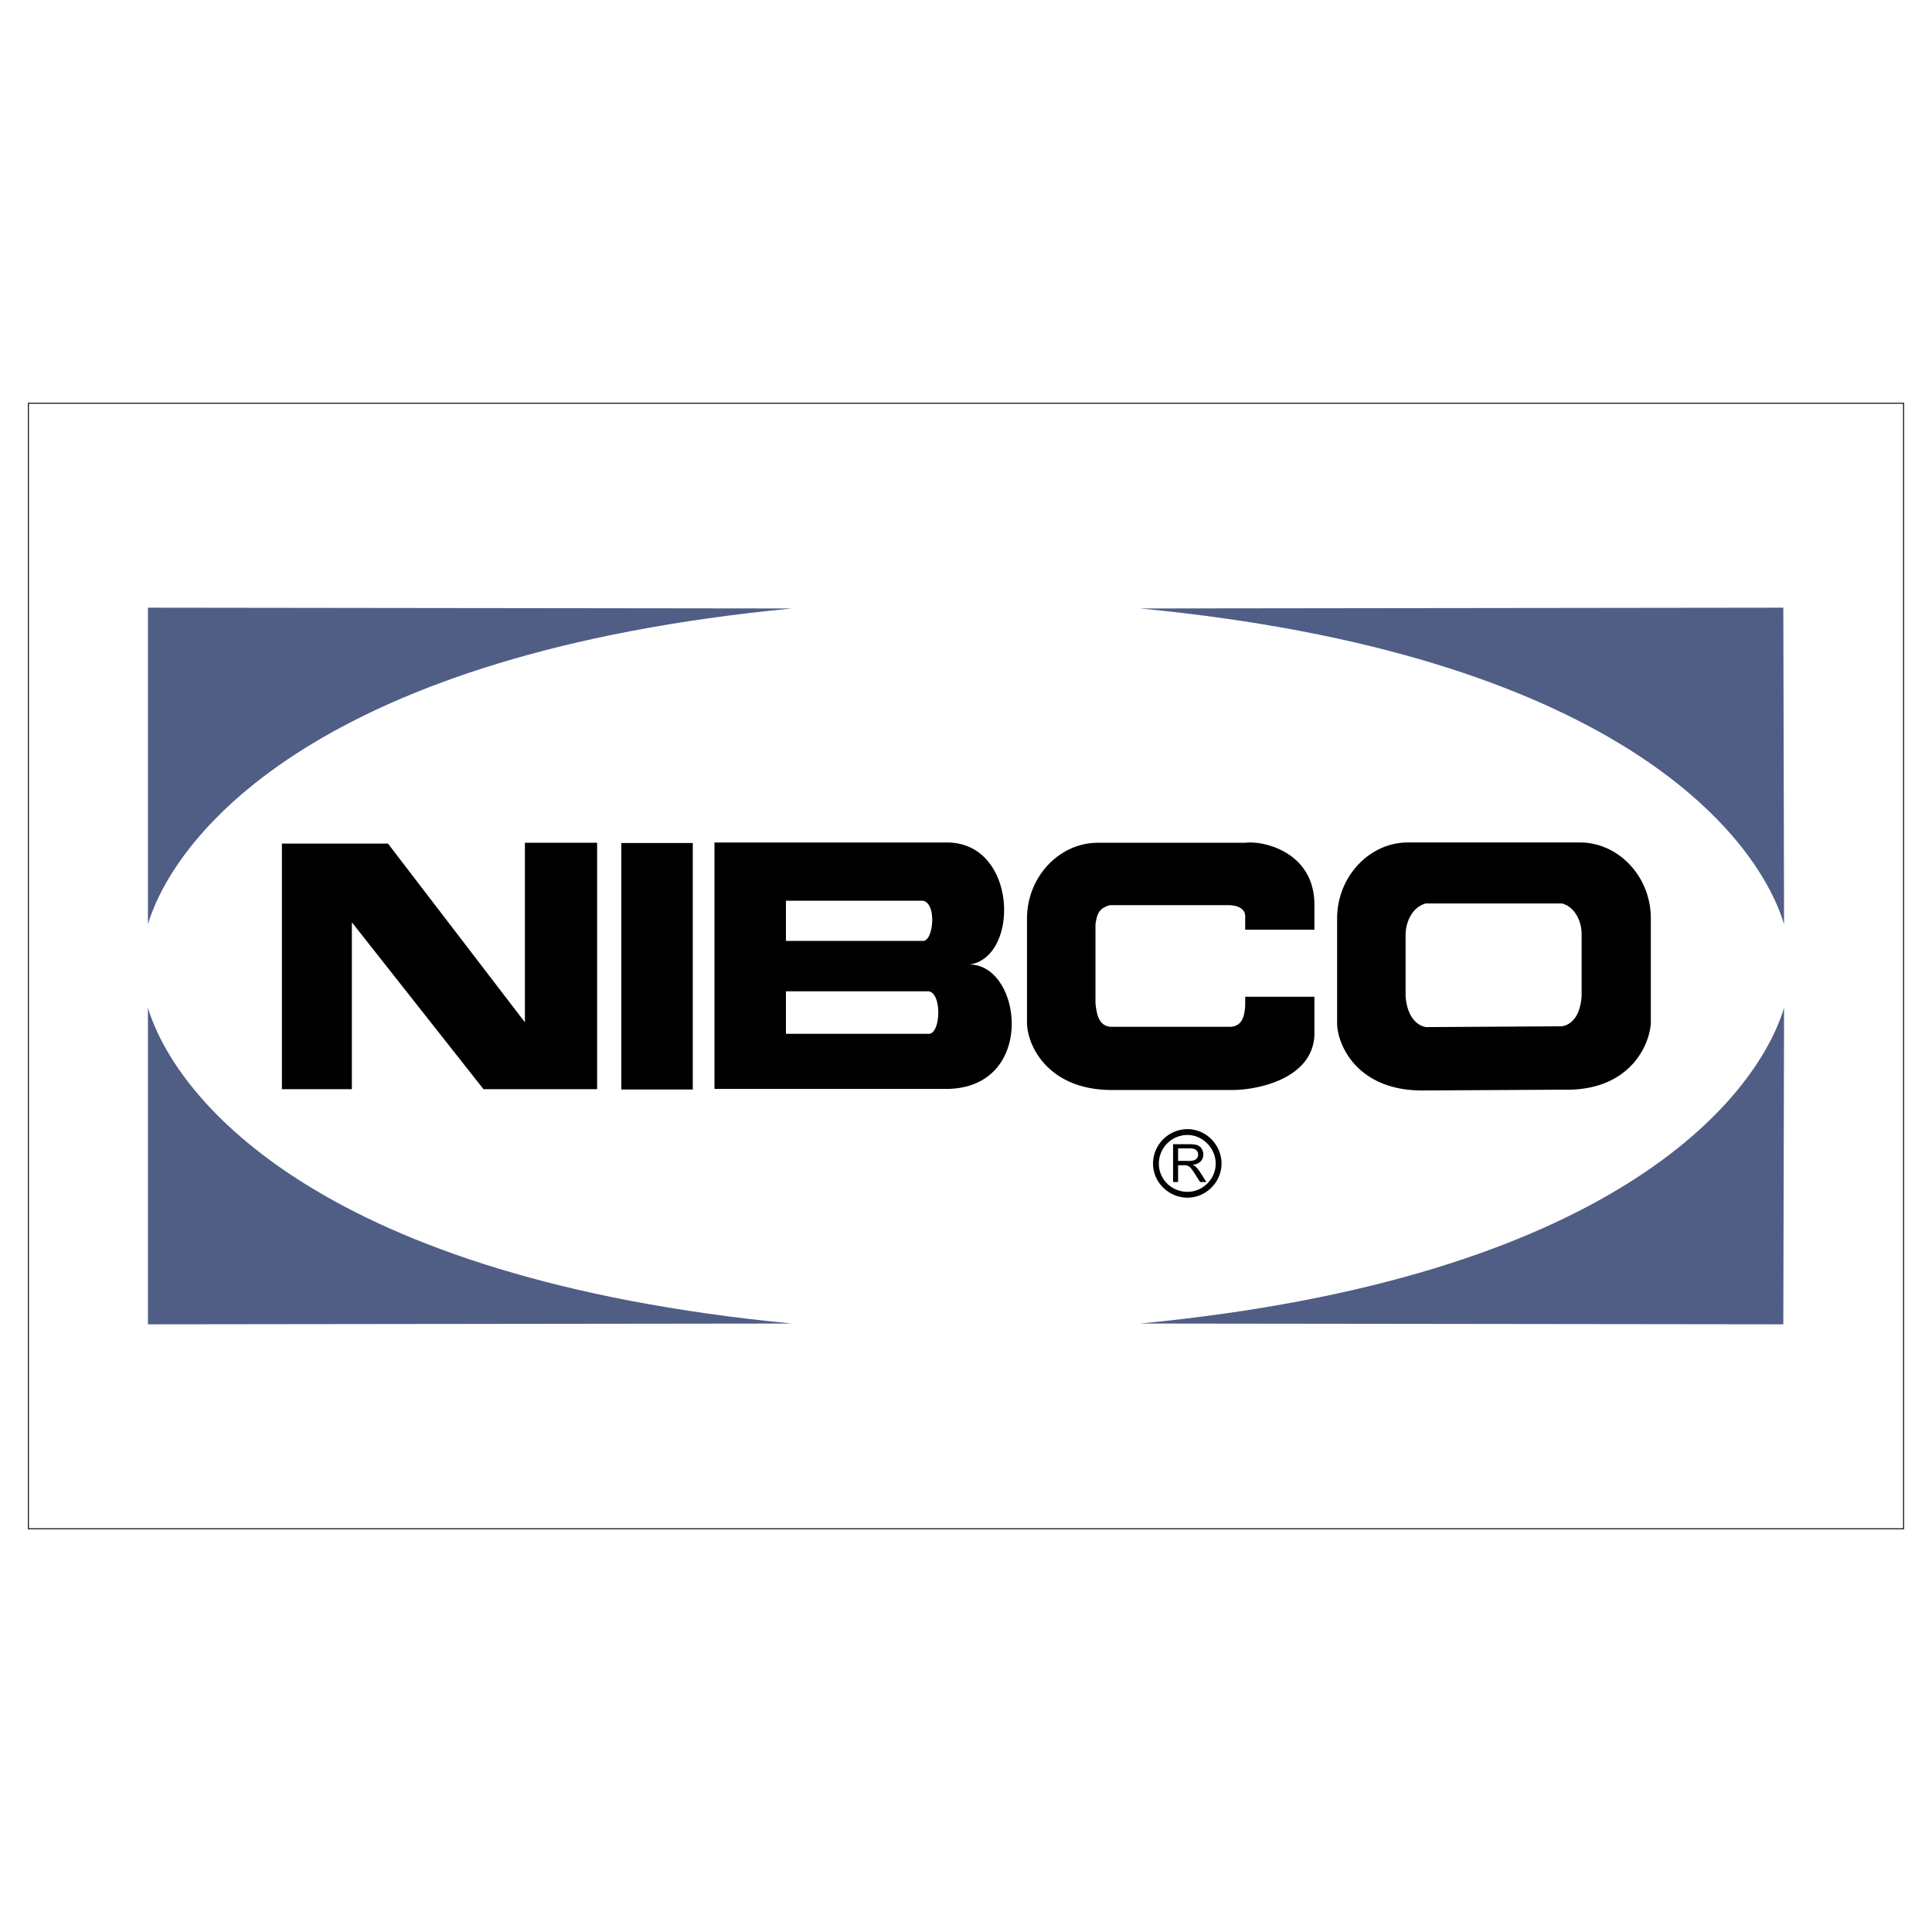
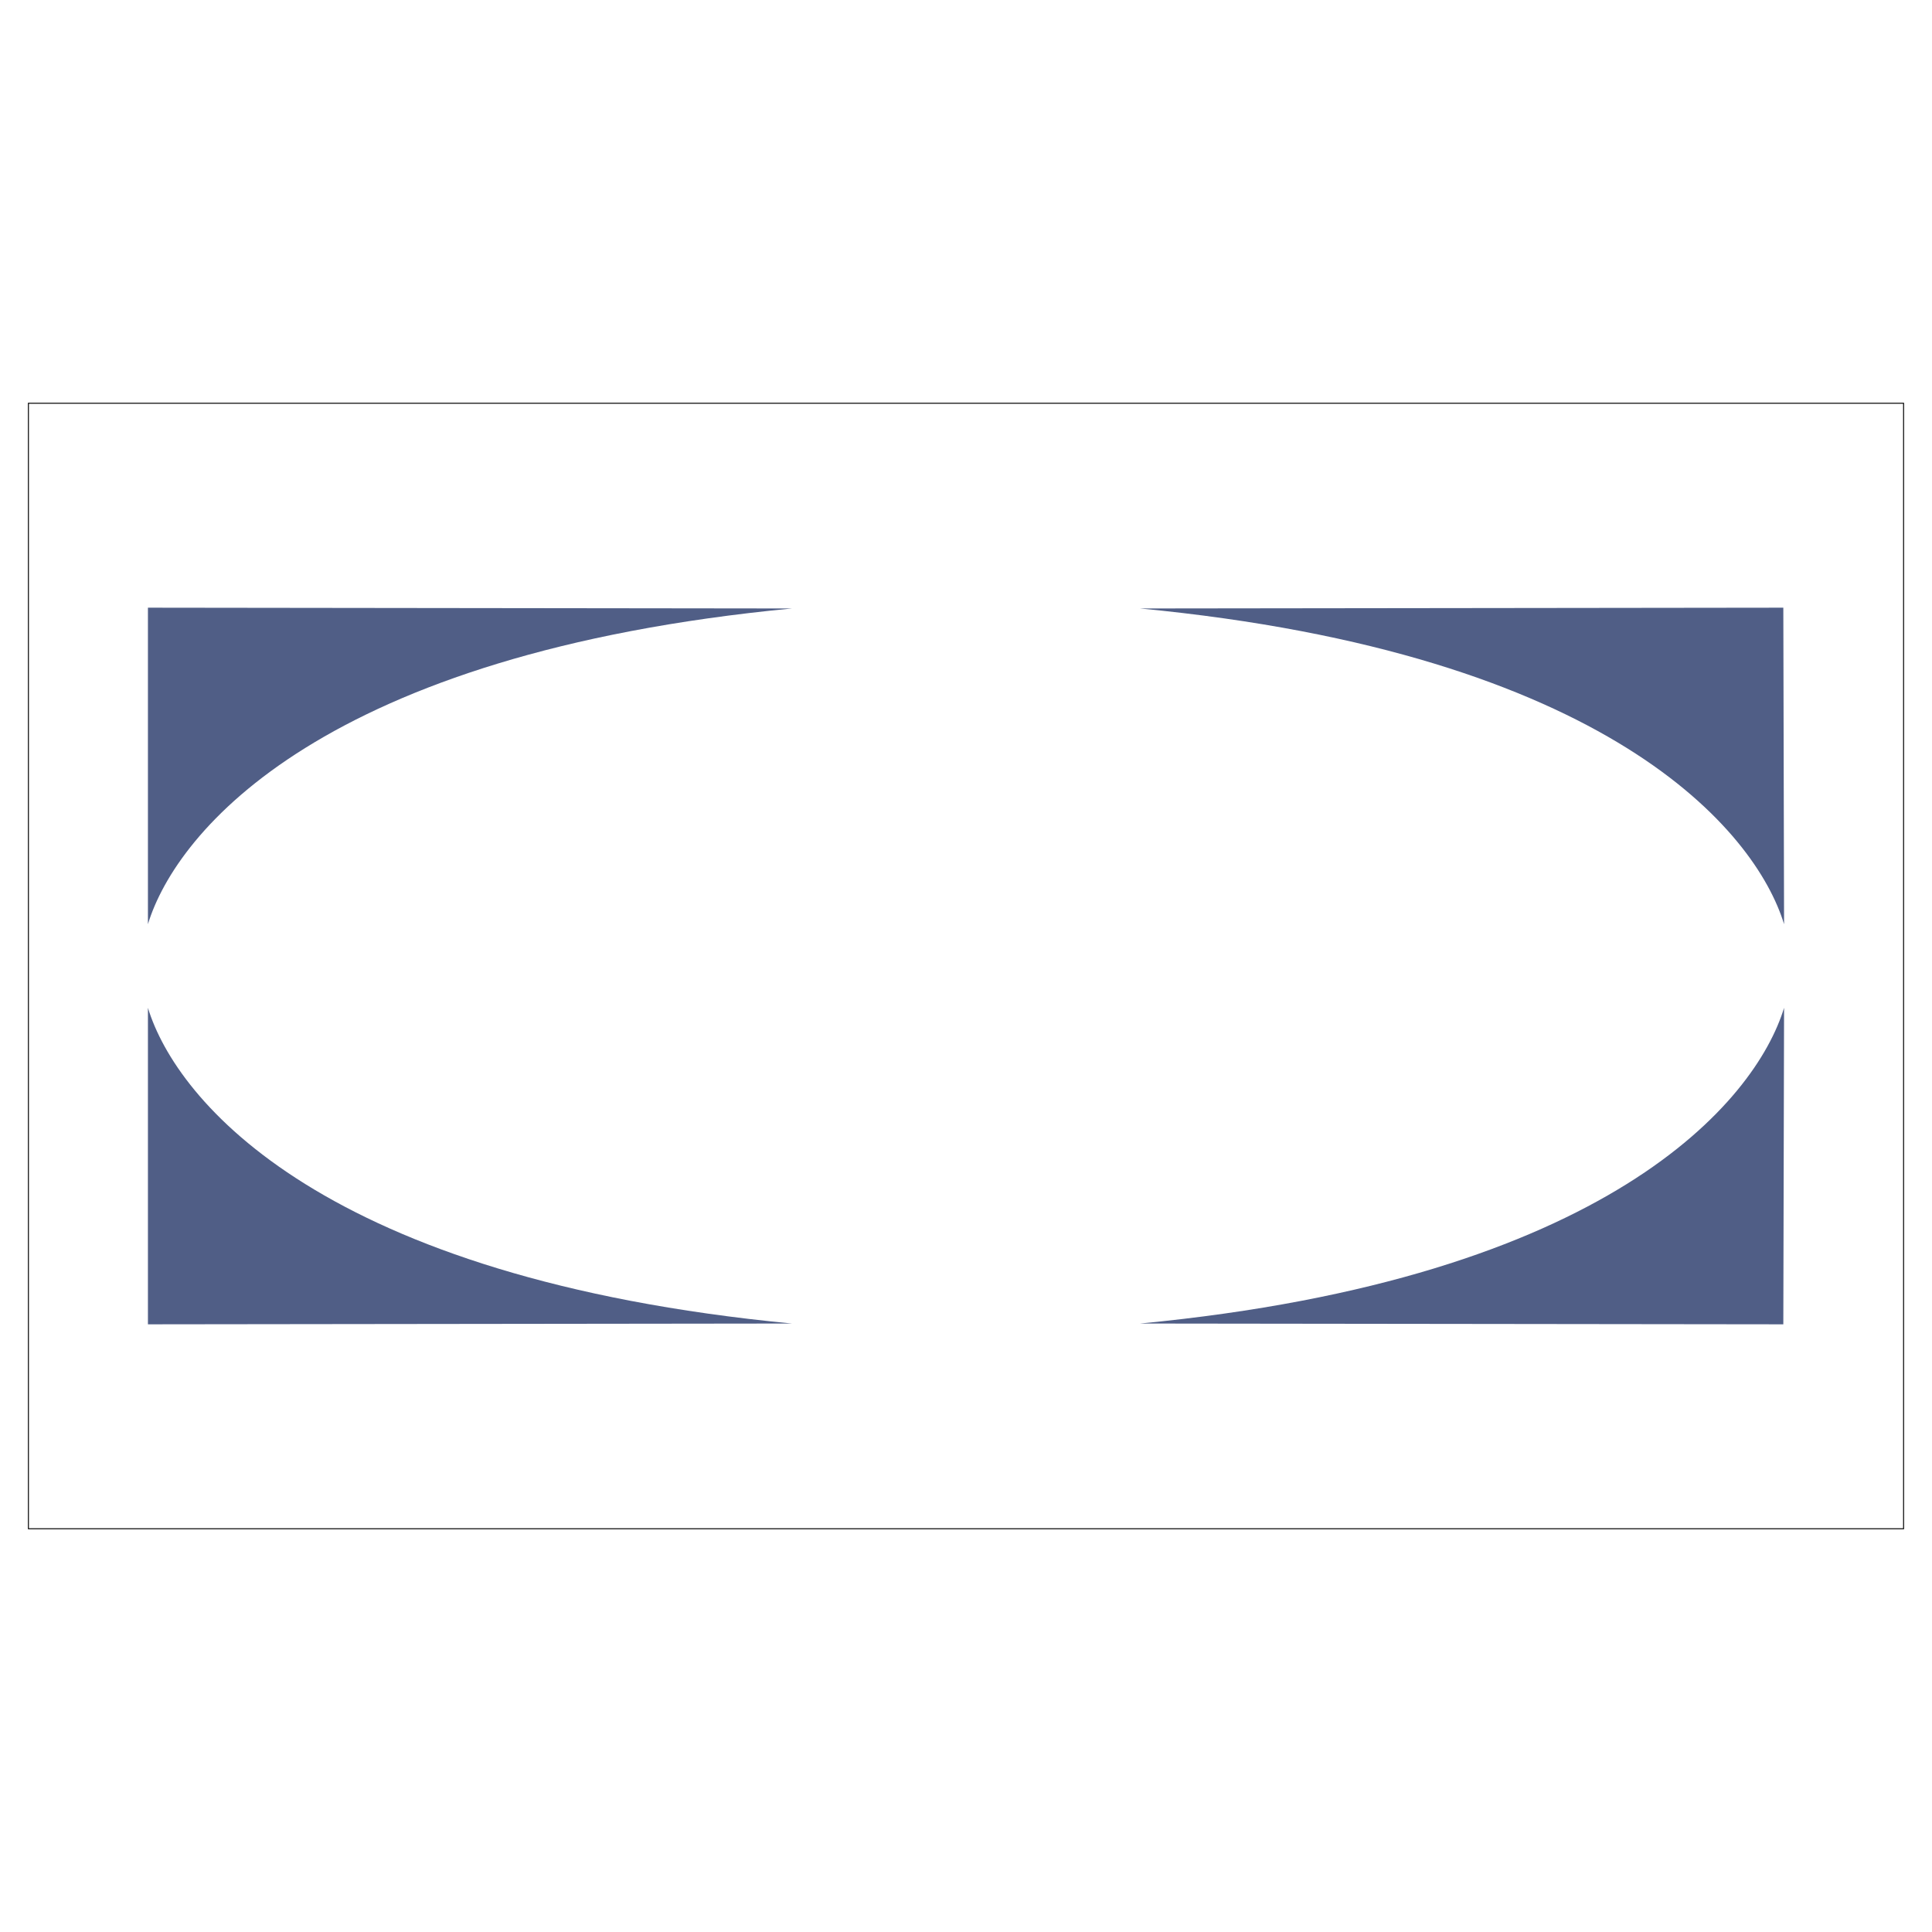
<svg xmlns="http://www.w3.org/2000/svg" width="2500" height="2500" viewBox="0 0 192.756 192.756">
-   <path fill-rule="evenodd" clip-rule="evenodd" fill="#fff" d="M0 0h192.756v192.756H0V0z" />
+   <path fill-rule="evenodd" clip-rule="evenodd" fill="#fff" d="M0 0h192.756v192.756V0z" />
  <path d="M14.759 60.629v31.576c2.852-9.347 17.563-27.021 64.25-31.498l-64.25-.078zm0 71.498v-31.576c2.852 9.348 17.563 27.02 64.25 31.498l-64.25.078zm163.163 0l.075-31.576c-2.853 9.348-17.564 27.02-64.251 31.498l64.176.078zm0-71.498l.075 31.576c-2.853-9.347-17.564-27.021-64.251-31.498l64.176-.078z" fill-rule="evenodd" clip-rule="evenodd" fill="#505e86" />
-   <path d="M28.126 84.164v24.506h6.98V92.018l13.135 16.652h11.334V84.085H52.37v17.909l-13.661-17.83H28.126zm33.862-.053h7.131v24.586h-7.131V84.111zm30.611 19.032H78.413V98.9h14.186c1.426.079 1.276 4.399 0 4.243zm1.501 5.498H71.283V84.055h23.192c7.055 0 7.281 11.468 2.252 12.175 5.329 0 6.755 12.647-2.627 12.411zM78.413 93.874v-4.006h13.661c1.426.235 1.051 4.084 0 4.006H78.413zm24.053 8.255c.075 2.363 2.252 6.697 8.632 6.619h11.56c2.552.078 8.331-1.025 8.481-5.516v-3.783h-6.905v.867c-.075 1.34-.451 2.049-1.426 2.127h-12.085c-.901-.156-1.276-.787-1.427-2.363v-7.879c.15-.945.301-1.576 1.427-1.891h11.859c.825 0 1.651.315 1.651 1.103v1.34h6.905v-2.601c-.075-5.122-5.029-6.304-6.905-6.067h-14.712c-3.828 0-7.056 3.389-7.056 7.564v10.48h.001zm62.238-.053c-.149 2.371-2.252 6.799-8.706 6.641l-13.961.078c-6.38.08-8.557-4.268-8.632-6.639V91.642c0-4.19 3.228-7.589 7.056-7.589h17.188c3.752 0 7.055 3.32 7.055 7.589v10.434zm-8.856.317c.9-.158 1.802-.949 1.951-3.004v-6.166c0-1.423-.75-2.767-1.951-3.083h-13.586c-1.275.316-2.026 1.739-2.026 3.162v6.087c.15 2.055 1.126 2.926 2.026 3.084l13.586-.08zm-38.809 15.539v-3.773h1.672c.336 0 .592.035.767.102a.84.84 0 0 1 .42.359c.105.172.157.361.157.568a.953.953 0 0 1-.26.678c-.174.184-.441.301-.803.35.131.064.232.127.301.188.146.135.284.301.414.502l.656 1.027h-.628l-.499-.785a7.546 7.546 0 0 0-.36-.52 1.116 1.116 0 0 0-.254-.252.74.74 0 0 0-.227-.102 1.502 1.502 0 0 0-.278-.018h-.579v1.676h-.499zm.499-2.108h1.073c.228 0 .406-.023.534-.072a.566.566 0 0 0 .294-.225.626.626 0 0 0 .101-.34.562.562 0 0 0-.194-.439c-.13-.115-.334-.174-.614-.174h-1.193v1.25h-.001zm.94-3.17c1.843 0 3.394 1.553 3.394 3.443 0 1.844-1.551 3.395-3.394 3.395-1.89 0-3.44-1.551-3.44-3.395a3.455 3.455 0 0 1 3.44-3.443zm0 .582c1.503 0 2.812 1.311 2.812 2.861 0 1.553-1.31 2.812-2.812 2.812-1.6 0-2.859-1.26-2.859-2.812a2.865 2.865 0 0 1 2.859-2.861z" fill-rule="evenodd" clip-rule="evenodd" />
  <path fill="none" stroke="#000" stroke-width=".095" stroke-miterlimit="2.613" d="M2.835 40.233h187.086v112.29H2.835V40.233z" />
</svg>